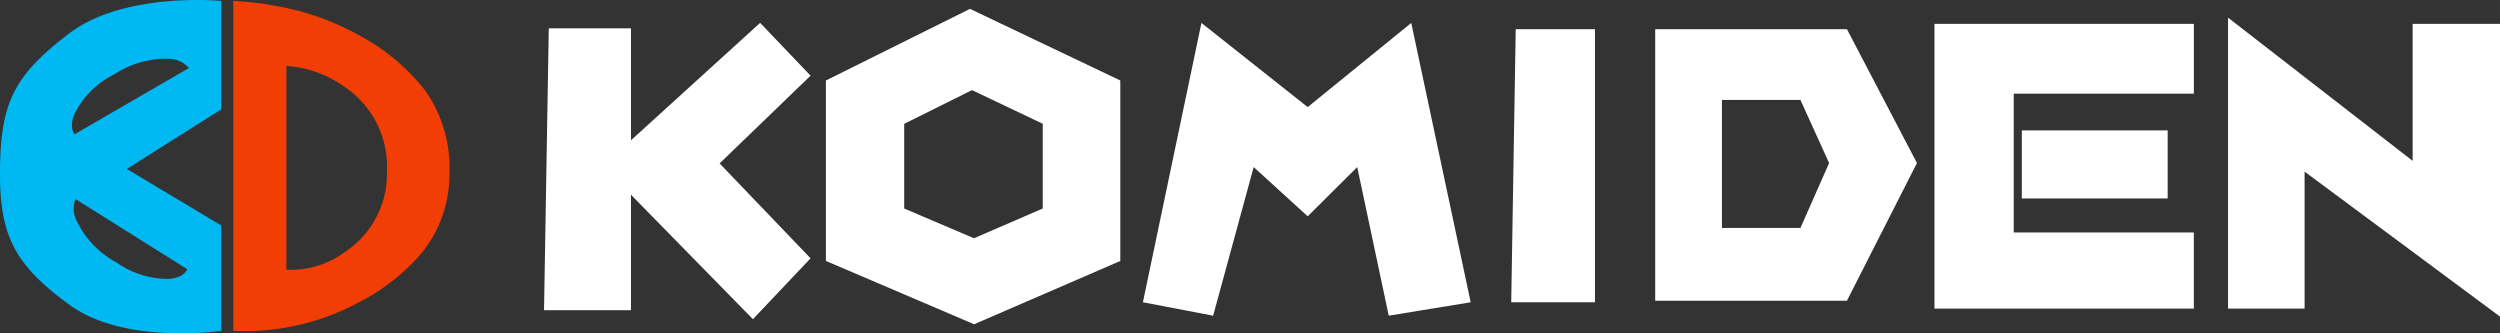
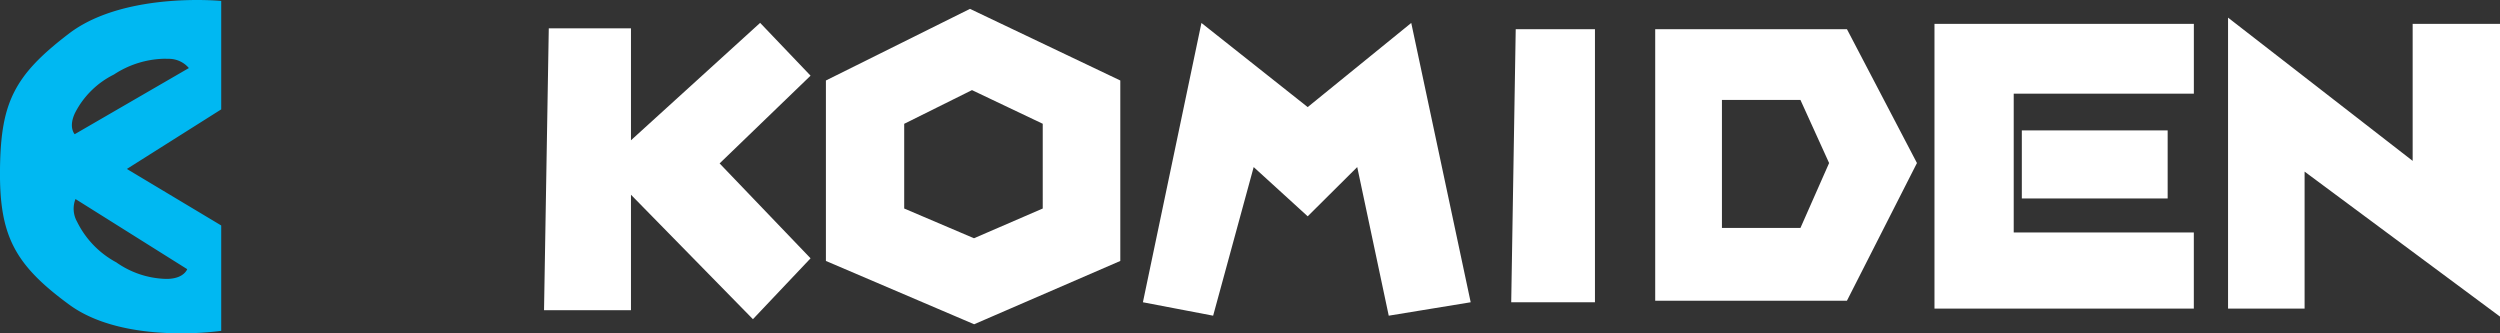
<svg xmlns="http://www.w3.org/2000/svg" id="logo" width="240" height="32" viewBox="0 0 240 32">
  <rect x="0" y="0" width="240" height="32" fill="#333333" stroke="none" />
  <path id="前面オブジェクトで型抜き_1" data-name="前面オブジェクトで型抜き 1" d="M17.4,32c-3.19,0-7.644-.476-10.745-2.746C1.356,25.378-.073,22.577,0,16.22c.04-3.411.435-5.549,1.362-7.381C2.31,6.972,3.841,5.339,6.651,3.2,10.322.416,15.913,0,18.92,0c1.394,0,2.308.089,2.317.09V10.5L12.179,16.22l9.058,5.425V31.763l-.011,0A29.964,29.964,0,0,1,17.4,32ZM7.246,19.107A2.545,2.545,0,0,0,7.4,21.288a8.864,8.864,0,0,0,3.768,3.9,8.656,8.656,0,0,0,4.7,1.584c.09,0,.181,0,.269,0,1.532-.054,1.833-.923,1.836-.932L7.246,19.107Zm8.5-13.467a9.15,9.15,0,0,0-4.81,1.515,8.356,8.356,0,0,0-3.723,3.665c-.671,1.383-.049,2.058-.042,2.064l10.96-6.351a2.522,2.522,0,0,0-1.992-.885C16,5.642,15.868,5.64,15.742,5.64Z" fill="#00b8f2" />
-   <path id="前面オブジェクトで型抜き_2" data-name="前面オブジェクトで型抜き 2" d="M1.081,31.7h0C.4,31.7,0,31.669,0,31.669V0H.013A29.931,29.931,0,0,1,4,.464a25.132,25.132,0,0,1,7.927,2.75A20.15,20.15,0,0,1,18.412,8.58a12.762,12.762,0,0,1,2.336,7.787,12,12,0,0,1-2.588,7.74A19.677,19.677,0,0,1,11.93,29,23.1,23.1,0,0,1,1.081,31.7ZM5.1,6.239V25.79a4.818,4.818,0,0,0,.5.022,8.66,8.66,0,0,0,5.047-1.667,8.953,8.953,0,0,0,4.1-7.8,9.205,9.205,0,0,0-4.1-8.121A10.781,10.781,0,0,0,5.1,6.239Z" transform="translate(22.395 0.091)" fill="#f23d04" />
  <path id="合体_8" data-name="合体 8" d="M27.06,24.2V6.876L40.892,0l14.43,6.876V24.2L41.291,30.278Zm7.516-13.165v8.131l6.7,2.855,6.6-2.855V11.031L41.084,7.8ZM8.346,17.844V28.931H0L.456,1.868h7.89V12.616l12.4-11.272,4.841,5.07-8.731,8.423,8.731,9.11-5.532,5.844Zm160.668-2.22V28.773h-7.348V.842l17.722,13.751V1.443h8.386v28.1Zm-90.947-.436-4.755,4.727-5.186-4.727L64.234,29.455l-6.742-1.289L63.111,1.352l10.2,8.078,9.942-8.078,5.706,26.814-7.867,1.289Zm55.416,13.585V1.443h24.9v6.7H141.09V21.468h17.29v7.305Zm-40.633-.608.432-26.213h7.607V28.165Zm13.823-.146V1.952h18.408L131.8,14.8l-6.721,13.218Zm6.406-6.986h7.536l2.752-6.232-2.752-6.058h-7.536ZM141.868,18.2V11.67h14V18.2Z" transform="translate(52.227 0.851)" fill="#fff" />
</svg>